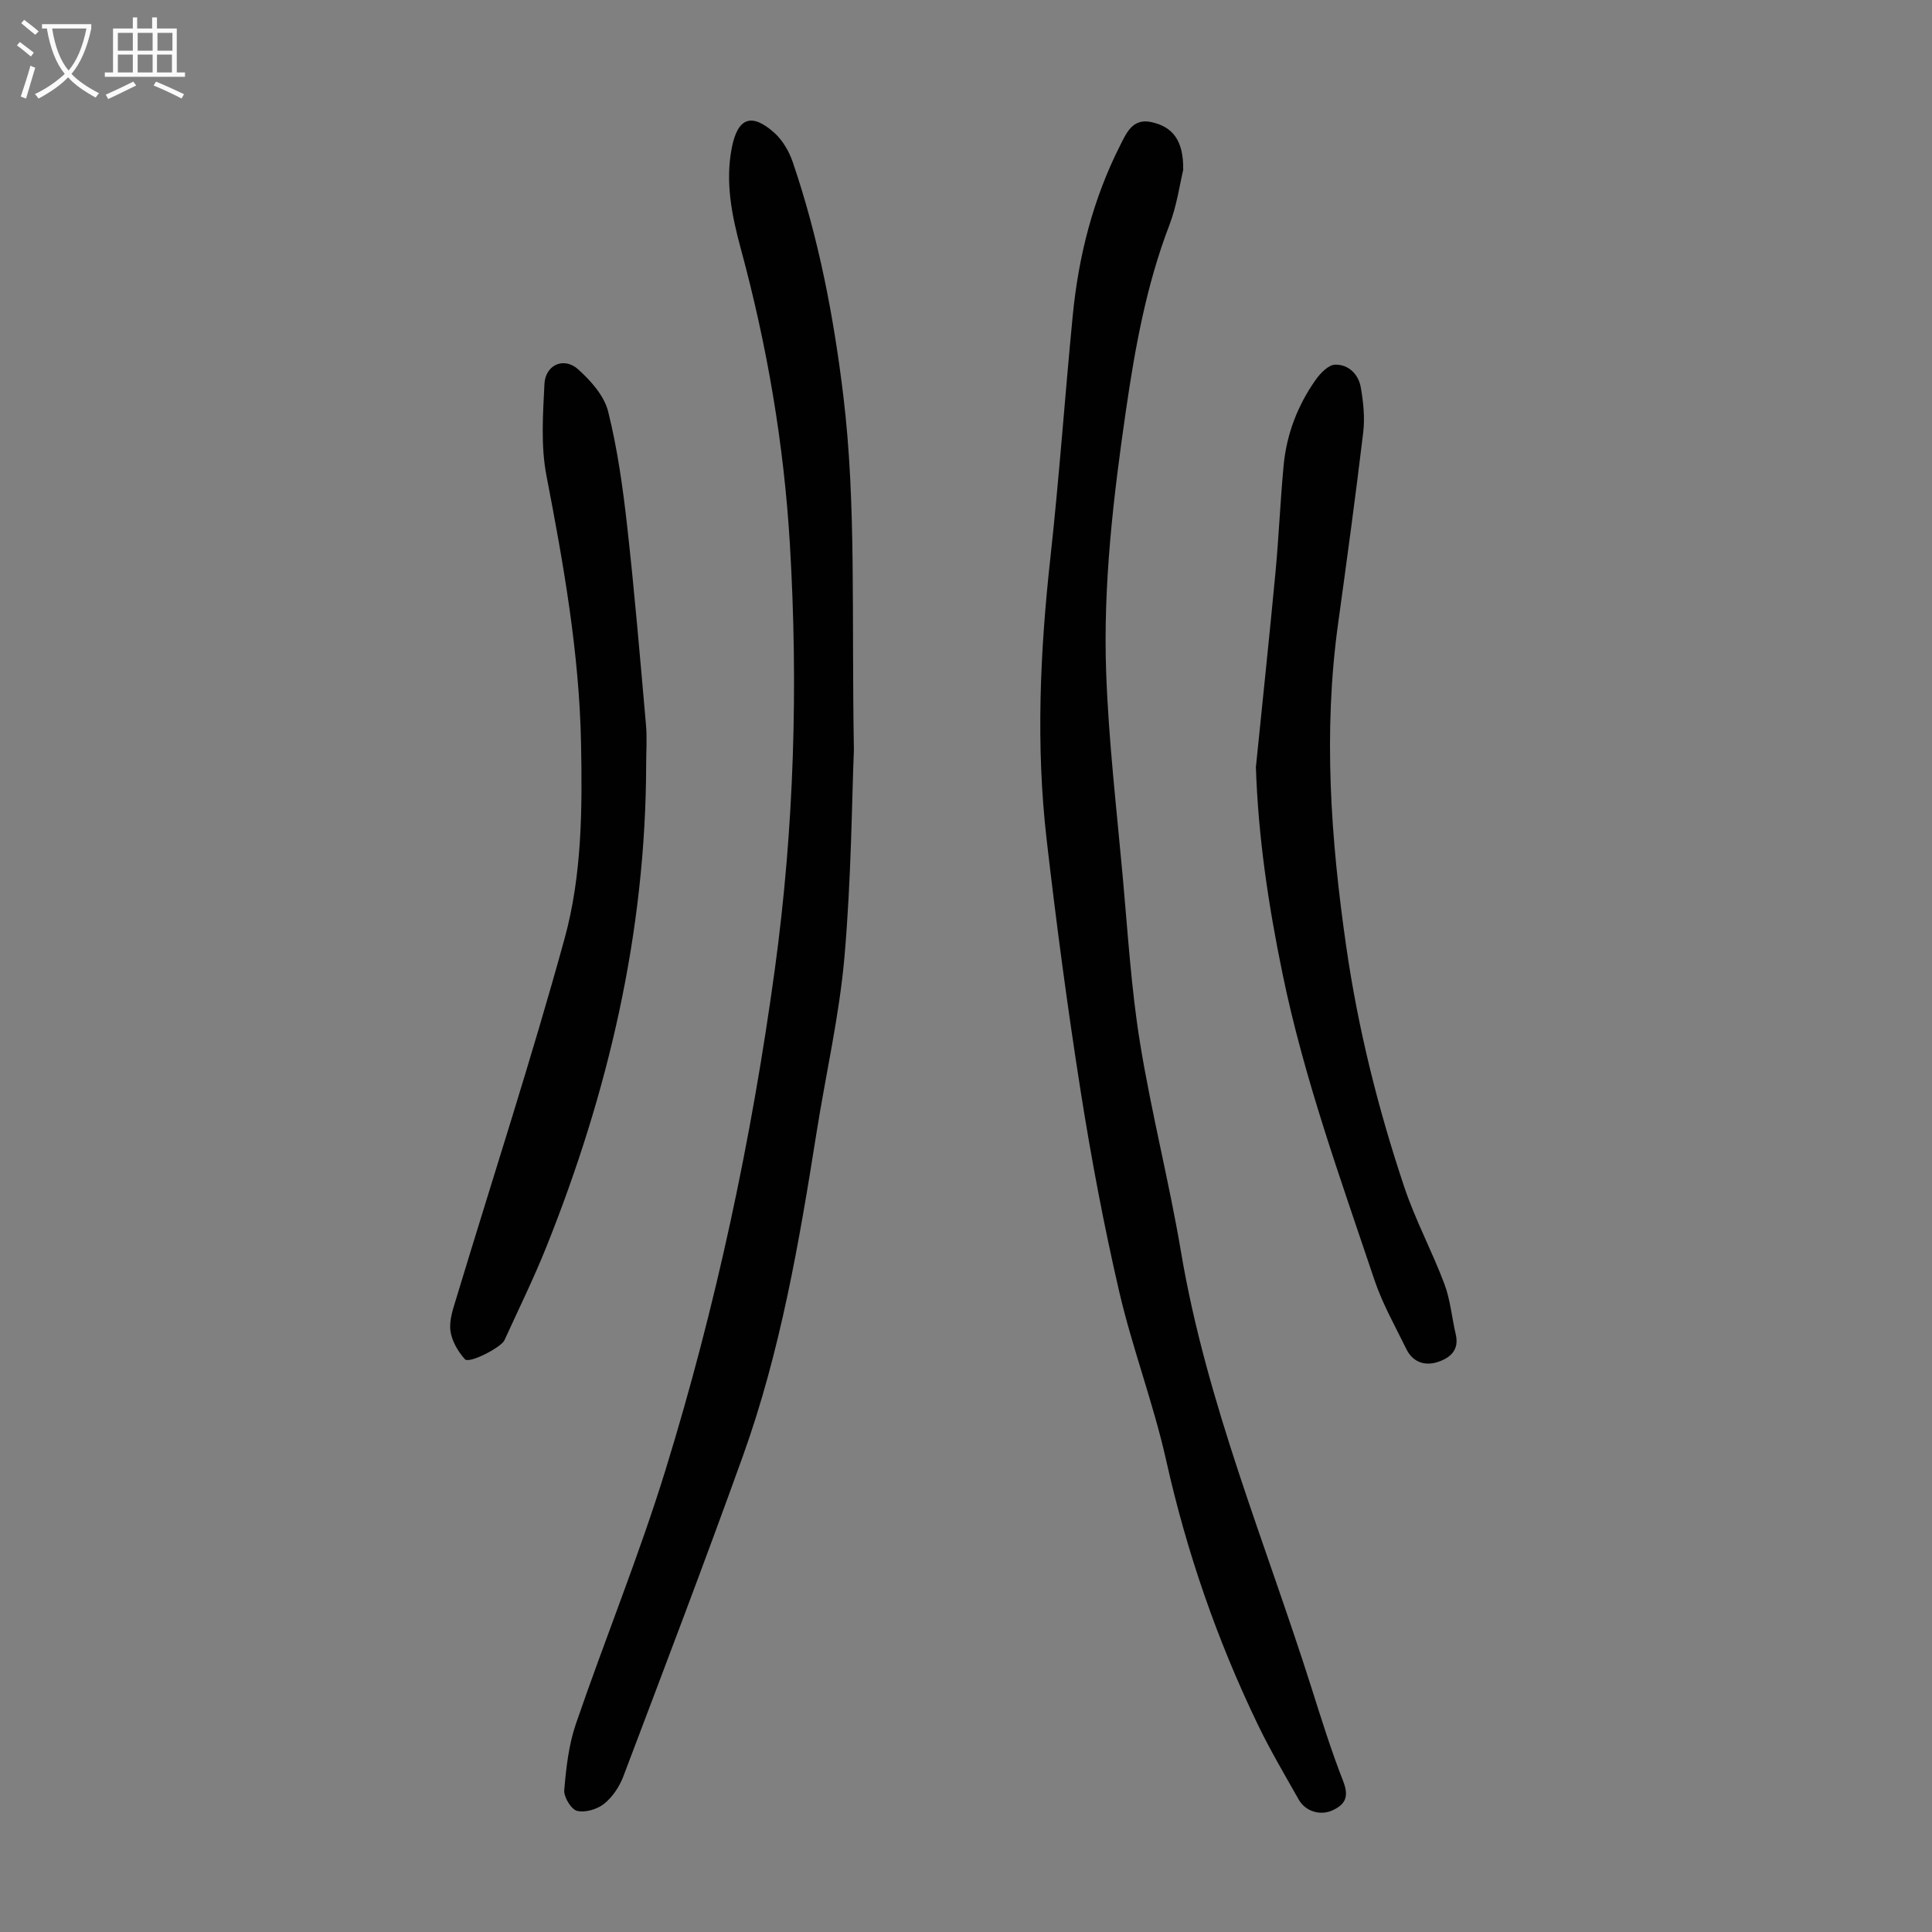
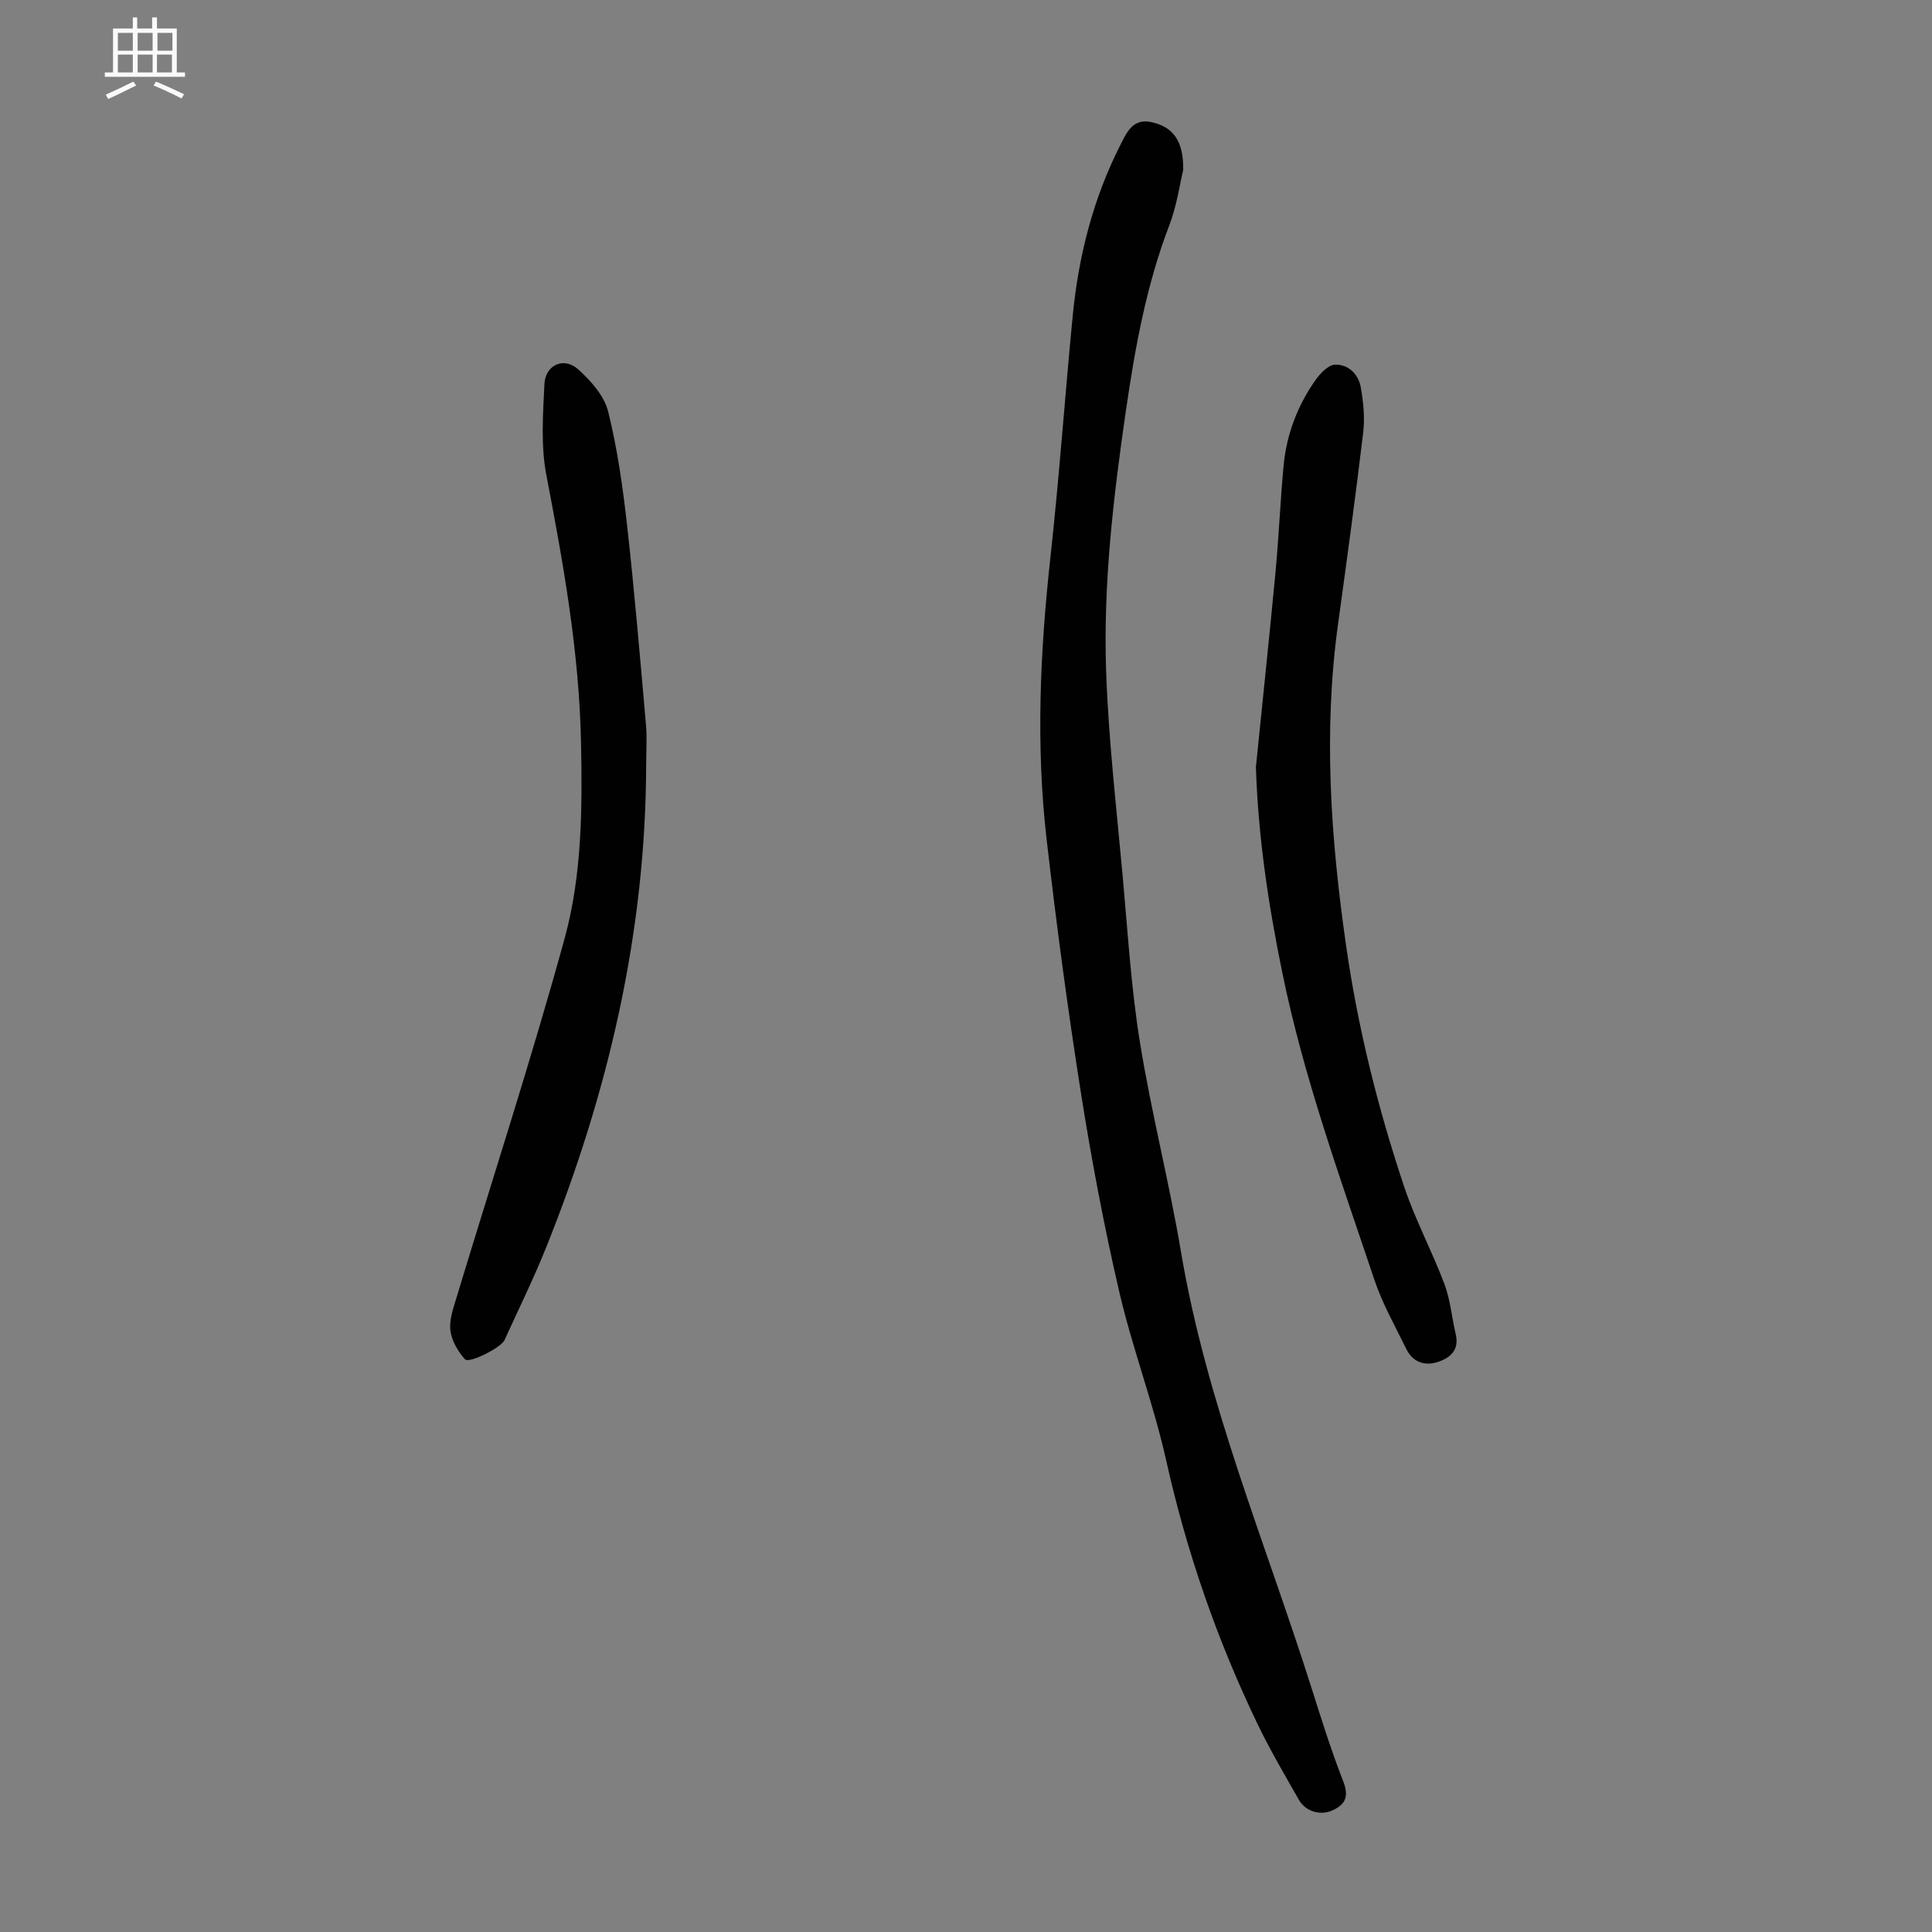
<svg xmlns="http://www.w3.org/2000/svg" enable-background="new 0 0 400 400" viewBox="0 0 400 400">
  <rect x="0" y="0" width="400" height="400" fill="#808080" stroke="none" />
  <g fill="#010101">
    <path d="m244.97 35.18c-.68 2.79-1.29 7.3-2.87 11.44-4.77 12.43-7.1 25.4-9 38.45-2.61 17.96-4.73 36.02-4.08 54.18.51 14.18 2.17 28.33 3.45 42.48 1.03 11.37 1.72 22.81 3.54 34.06 2.35 14.56 6.06 28.89 8.51 43.44 5.26 31.2 17.51 60.25 26.99 90.16 2.06 6.5 4.09 13.02 6.57 19.36 1.21 3.09.6 4.79-2.22 6.07-2.45 1.12-5.54.27-6.95-2.2-2.92-5.15-5.94-10.27-8.51-15.6-8.42-17.48-14.72-35.68-18.96-54.68-2.63-11.76-6.98-23.14-9.71-34.88-3.18-13.71-5.79-27.57-7.98-41.47-2.73-17.34-5.05-34.76-7.06-52.21-2.24-19.43-1.36-38.87.78-58.3 1.84-16.68 3-33.43 4.63-50.14 1.2-12.34 4.22-24.23 9.86-35.33 1.25-2.47 2.53-5.53 6.31-4.75 4.54.94 6.79 3.82 6.7 9.92z" />
-     <path d="m176.79 155.24c-.42 10.2-.53 26.58-1.95 42.85-1.07 12.22-3.87 24.29-5.79 36.44-3.59 22.66-7.46 45.28-15.25 66.95-7.98 22.19-16.39 44.23-24.74 66.29-.8 2.12-2.23 4.28-3.97 5.67-1.43 1.15-3.91 1.9-5.61 1.48-1.22-.3-2.78-2.87-2.66-4.29.39-4.61.92-9.36 2.41-13.71 6.01-17.54 13.05-34.75 18.52-52.46 10.47-33.92 17.86-68.58 22.67-103.78 4-29.28 4.87-58.65 3.11-88.12-1.24-20.73-4.73-41.08-10.17-61.12-1.84-6.79-3.25-13.74-1.84-20.89 1.22-6.15 4.05-7.28 8.78-3.07 1.74 1.55 3.09 3.89 3.85 6.13 5.35 15.73 8.46 31.88 10.46 48.41 2.69 22.34 1.68 44.71 2.18 73.22z" />
    <path d="m133.78 158.41c-.09 34.67-7.85 67.79-20.69 99.82-2.62 6.53-5.73 12.85-8.65 19.25-.69 1.51-7.31 4.9-8.18 3.94-1.46-1.62-2.75-3.84-3.01-5.95-.27-2.18.59-4.59 1.26-6.8 7.5-24.8 15.54-49.45 22.4-74.42 3.58-13.05 3.66-26.76 3.39-40.34-.37-18.76-3.63-37.1-7.17-55.47-1.18-6.12-.72-12.63-.41-18.94.2-3.98 4.04-5.67 6.97-3.04 2.63 2.36 5.41 5.48 6.22 8.74 1.93 7.76 3.05 15.77 3.94 23.75 1.53 13.66 2.68 27.37 3.89 41.07.25 2.78.04 5.59.04 8.39z" />
    <path d="m260.02 158.82c1.36-13.46 2.79-26.91 4.06-40.37.69-7.35.99-14.73 1.68-22.08.61-6.46 2.89-12.42 6.62-17.71.97-1.38 2.64-3.12 4.03-3.16 2.77-.08 4.86 1.98 5.33 4.72.53 3.04.86 6.25.5 9.3-1.58 13.21-3.38 26.4-5.2 39.58-3.1 22.39-1.53 44.59 1.68 66.86 2.45 17.01 6.58 33.54 12.01 49.77 2.29 6.86 5.77 13.32 8.32 20.11 1.24 3.3 1.53 6.96 2.35 10.43.77 3.29-1.22 4.91-3.77 5.73-2.68.86-5.16 0-6.47-2.71-2.3-4.71-4.93-9.33-6.59-14.27-7.03-20.97-14.6-41.78-19.06-63.53-2.9-14.08-5.02-28.21-5.49-42.67z" />
  </g>
-   <path d="m6.4 11.7c-1-.8-1.9-1.6-2.9-2.3l.6-.7c.9.7 1.9 1.4 2.9 2.2zm-2.1 8.3c.7-2.1 1.4-4.2 2-6.4.2.1.6.3 1 .4-.7 2.3-1.3 4.4-1.9 6.4zm3-12.8c-1.1-.9-2.1-1.7-2.9-2.4l.6-.7c1 .8 2 1.5 3 2.4zm1.4-1.3v-.9h10.2v.9c-.9 4.2-2.3 7.3-4.1 9.4 1.3 1.4 3.2 2.7 5.7 4-.2.2-.4.5-.7.9-2.5-1.4-4.4-2.7-5.7-4.2-1.4 1.5-3.5 3-6.1 4.4 0 0 0 0-.1-.1-.3-.4-.5-.7-.7-.8 2.7-1.3 4.7-2.8 6.2-4.2-1.8-2.2-3-5.3-3.7-9.4zm9.2 0h-7.1c.6 3.8 1.7 6.7 3.4 8.7 1.7-2 2.9-4.8 3.7-8.7z" fill="#fbfafa" />
  <path d="m31.6 3.6h.9v2.3h4.1v9.1h1.7v.9h-16.6v-.9h1.7v-9.1h4.1v-2.3h.9v2.3h3.1v-2.3zm-4 13.3.6.8c-1.9.9-3.8 1.9-5.8 2.8-.2-.3-.3-.6-.5-.9 2-.9 3.9-1.8 5.7-2.7zm-3.2-10.1v3.7h3.1v-3.7zm0 4.5v3.7h3.1v-3.7zm4.1-4.5v3.7h3.1v-3.7zm0 4.5v3.7h3.1v-3.7zm9.1 9.1c-2.1-1.1-4.1-2-5.8-2.7l.5-.8c2.2.9 4.1 1.8 5.8 2.6zm-1.9-13.6h-3.1v3.7h3.1zm-3.2 4.5v3.7h3.1v-3.7z" fill="#fbfafa" />
</svg>